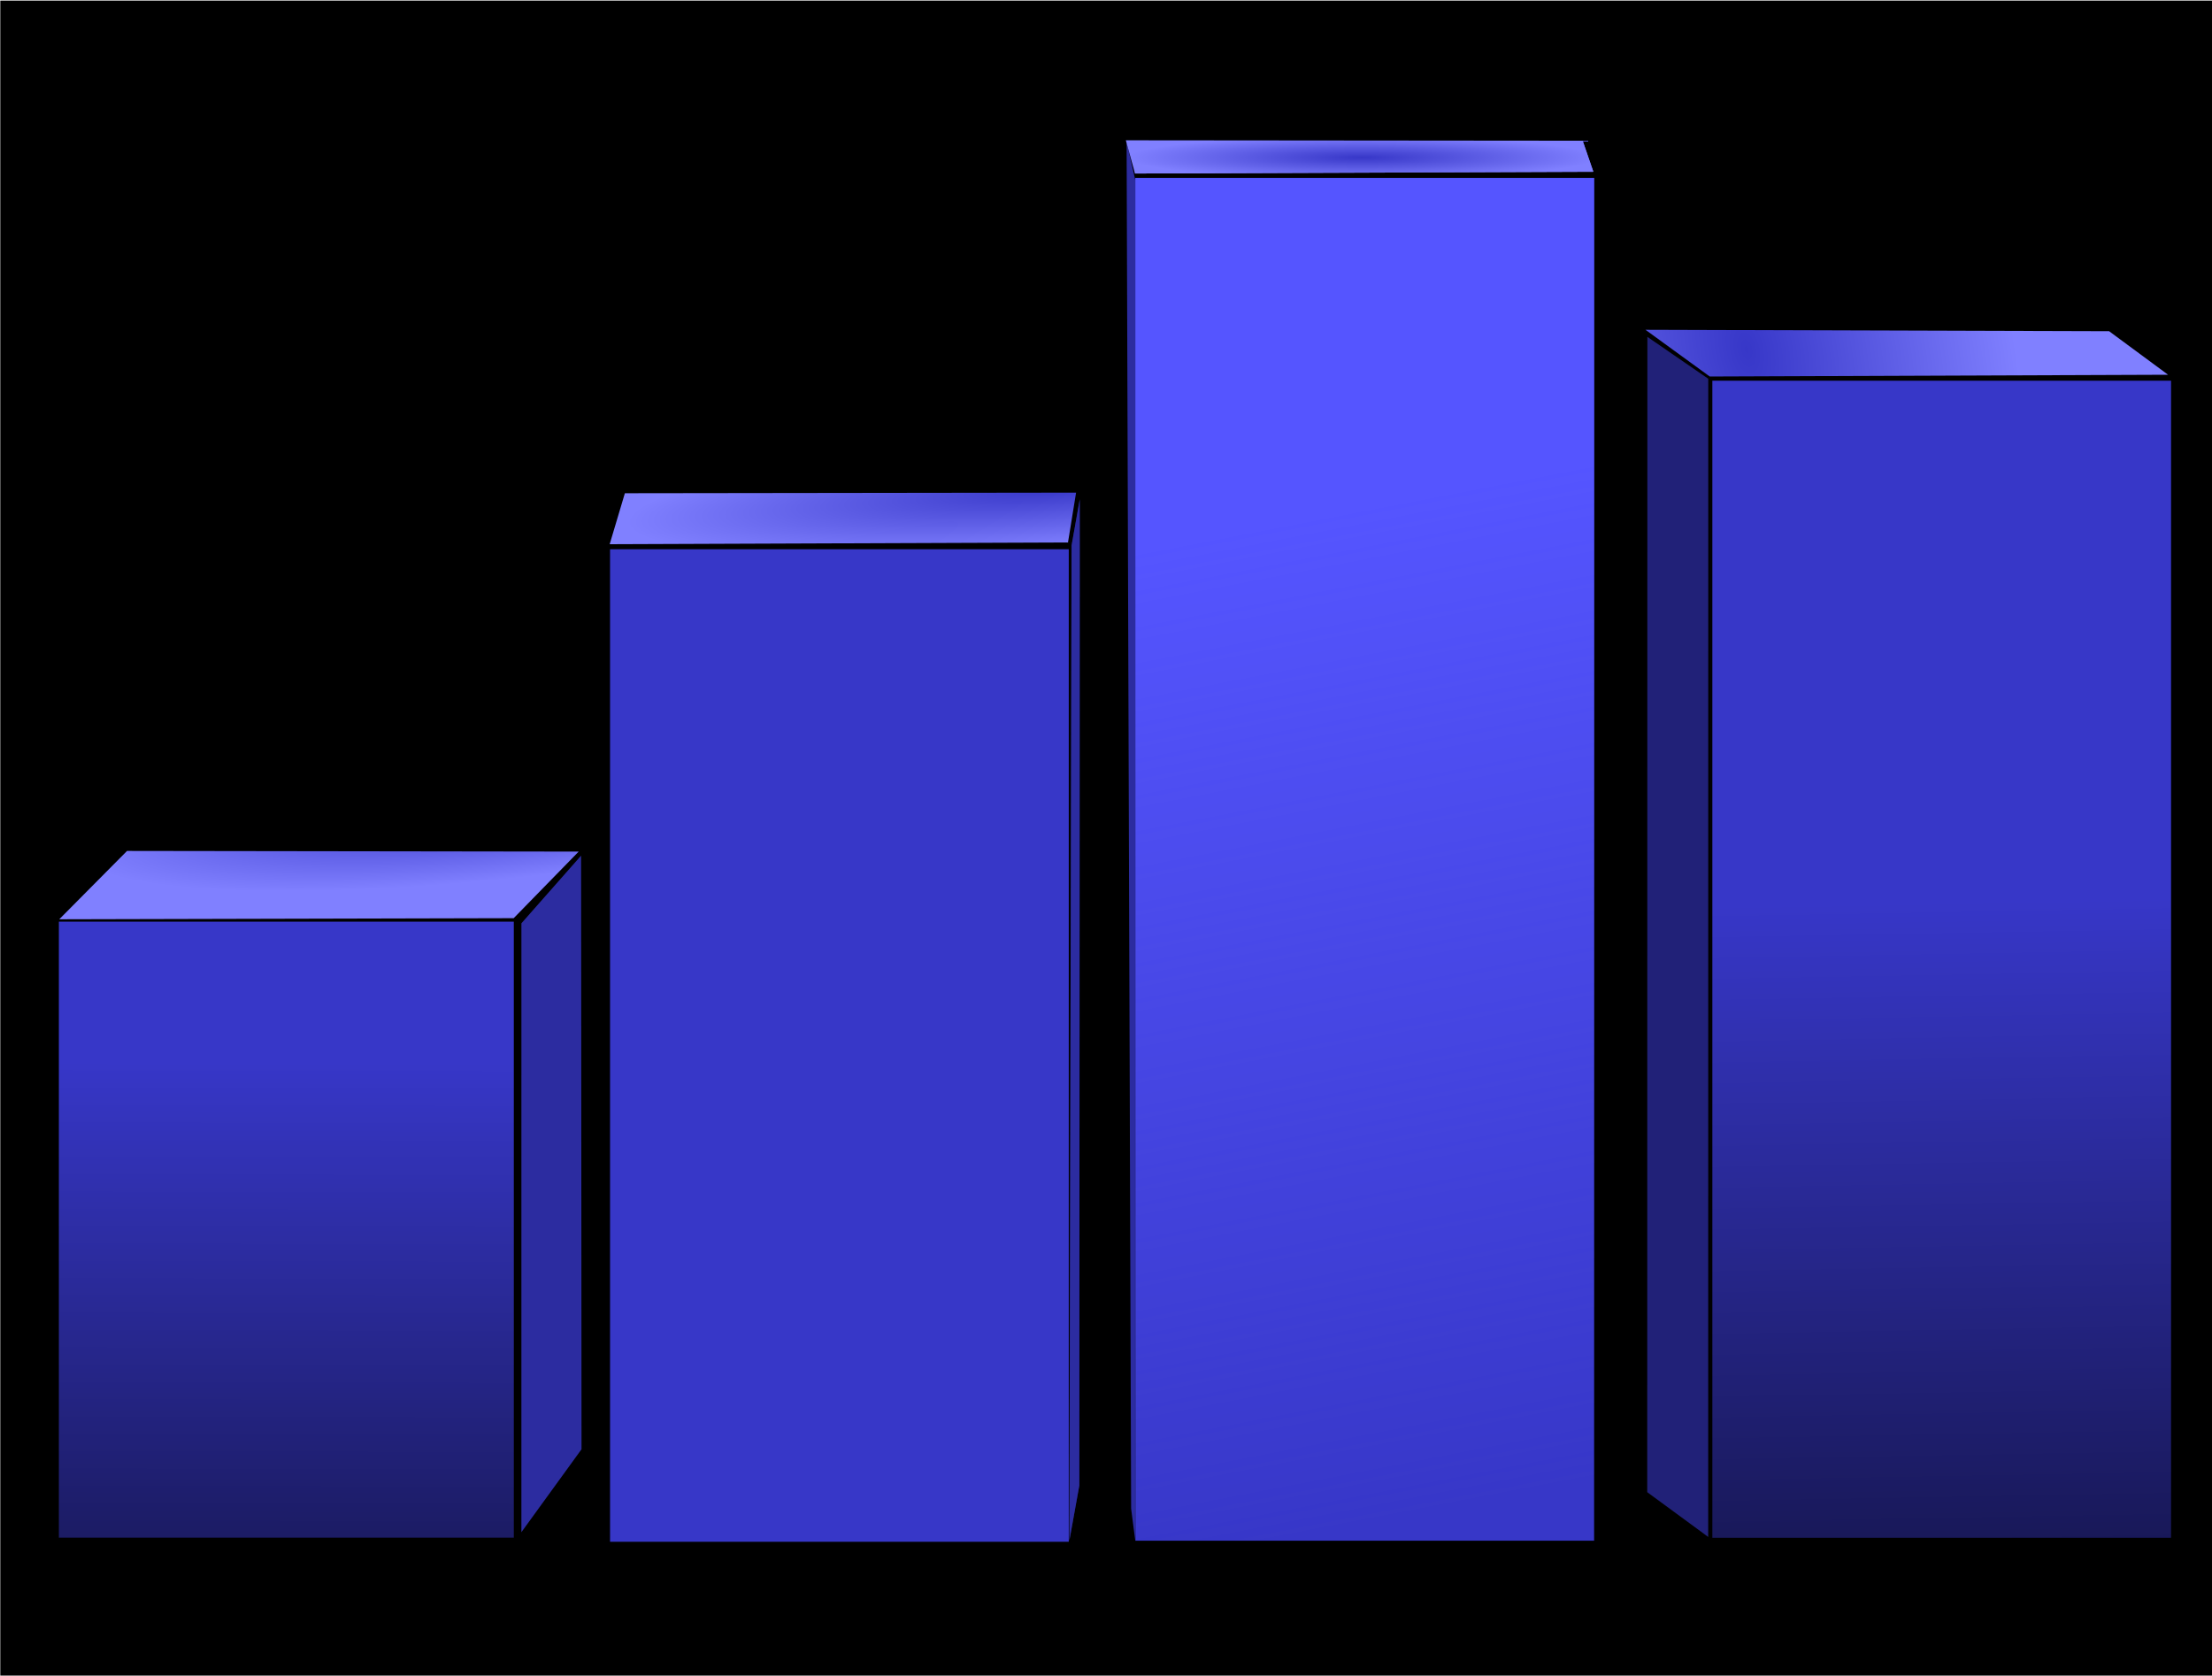
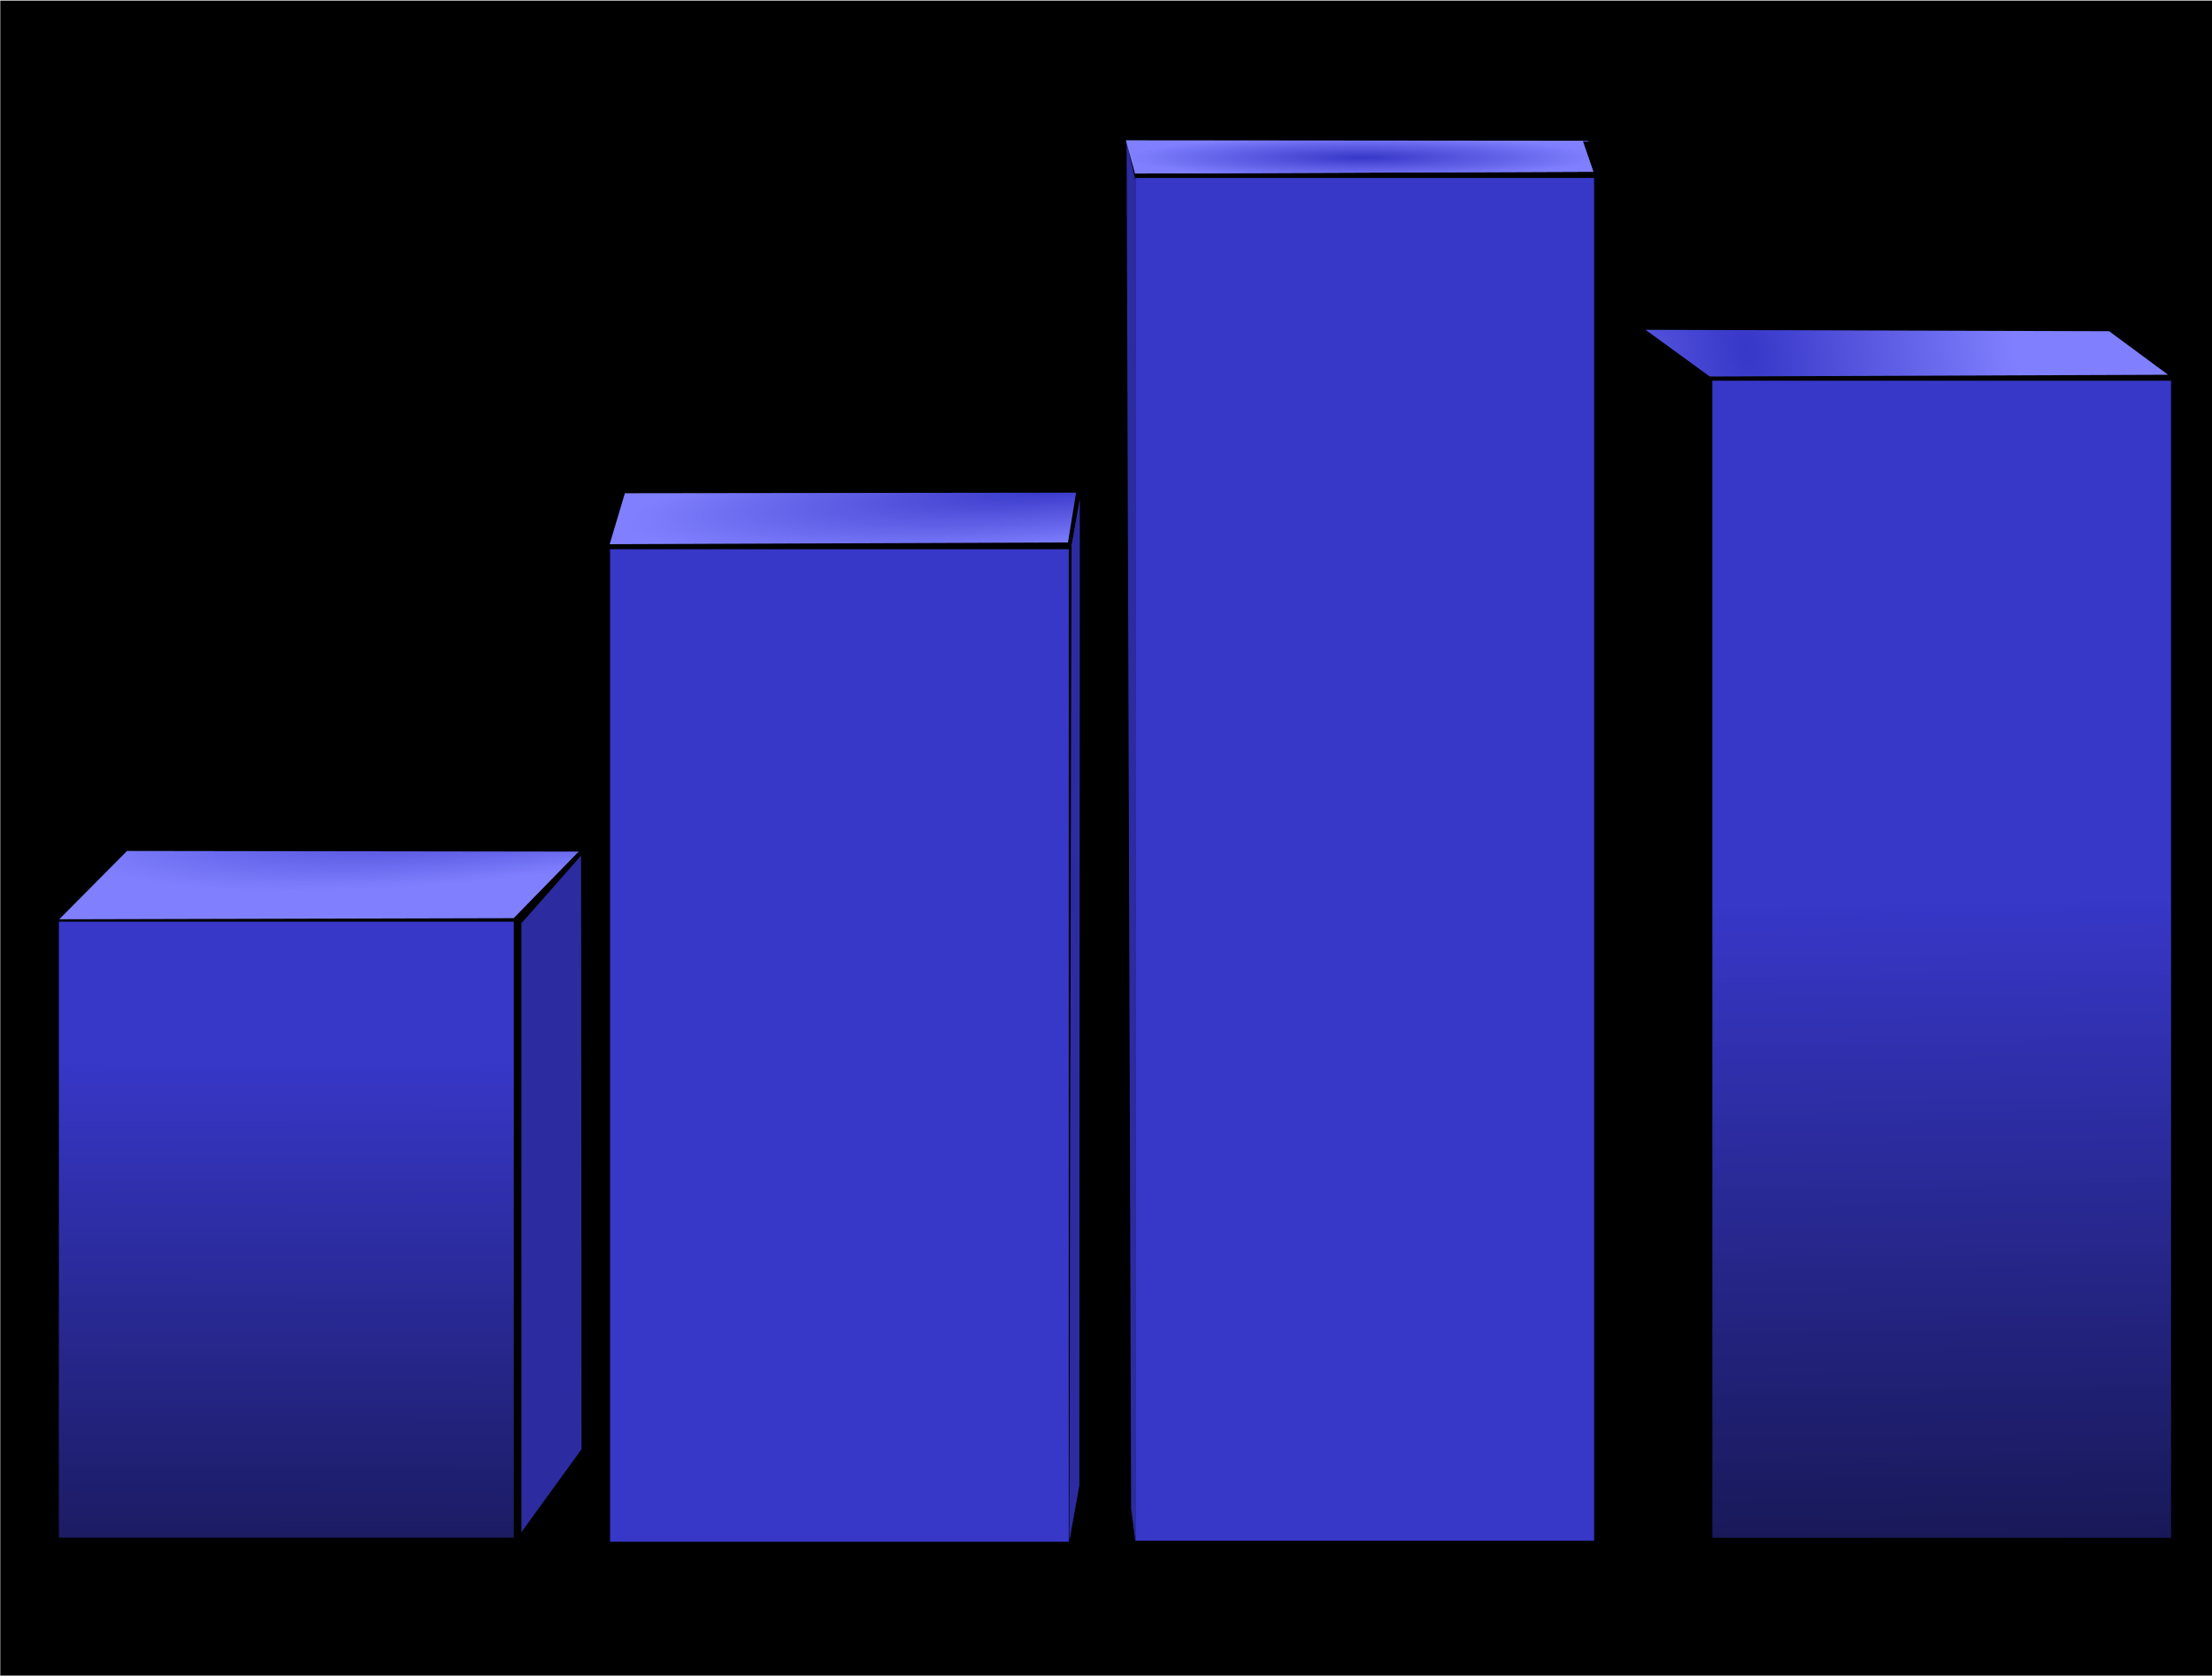
<svg xmlns="http://www.w3.org/2000/svg" xmlns:xlink="http://www.w3.org/1999/xlink" width="147.552mm" height="111.756mm" viewBox="0 0 147.552 111.756" version="1.1" id="svg1">
  <defs id="defs1">
    <linearGradient id="linearGradient9">
      <stop style="stop-color:#5555ff;stop-opacity:1;" offset="0" id="stop9" />
      <stop style="stop-color:#5555ff;stop-opacity:0;" offset="1" id="stop10" />
    </linearGradient>
    <linearGradient id="linearGradient7">
      <stop style="stop-color:#3737c8;stop-opacity:1;" offset="0" id="stop7" />
      <stop style="stop-color:#3737c8;stop-opacity:0;" offset="1" id="stop8" />
    </linearGradient>
    <linearGradient id="linearGradient5">
      <stop style="stop-color:#3737c8;stop-opacity:1;" offset="0" id="stop5" />
      <stop style="stop-color:#3737c8;stop-opacity:0;" offset="1" id="stop6" />
    </linearGradient>
    <linearGradient id="linearGradient67">
      <stop style="stop-color:#3737c8;stop-opacity:1;" offset="0" id="stop67" />
      <stop style="stop-color:#8080ff;stop-opacity:1" offset="1" id="stop68" />
    </linearGradient>
    <linearGradient id="swatch38">
      <stop style="stop-color:#000000;stop-opacity:1;" offset="0" id="stop38" />
    </linearGradient>
    <linearGradient id="swatch35">
      <stop style="stop-color:#02e4de;stop-opacity:0;" offset="0" id="stop35" />
    </linearGradient>
    <radialGradient xlink:href="#linearGradient67" id="radialGradient68" cx="103.789" cy="64.568" fx="103.789" fy="64.568" r="27.559" gradientTransform="matrix(-1.708,0.106,-0.011,-0.177,281.727,77.569)" gradientUnits="userSpaceOnUse" />
    <filter style="color-interpolation-filters:sRGB" id="filter68" x="-0.014" y="-0.01" width="1.029" height="1.021">
      <feGaussianBlur stdDeviation="0.301" id="feGaussianBlur68" />
    </filter>
    <filter style="color-interpolation-filters:sRGB" id="filter69" x="-0.008" y="-0.141" width="1.016" height="1.282">
      <feGaussianBlur stdDeviation="0.162" id="feGaussianBlur69" />
    </filter>
    <filter style="color-interpolation-filters:sRGB" id="filter70" x="-0.317" y="-0.007" width="1.635" height="1.014">
      <feGaussianBlur stdDeviation="0.076 0.221" id="feGaussianBlur70" />
    </filter>
    <radialGradient xlink:href="#linearGradient67" id="radialGradient71" gradientUnits="userSpaceOnUse" gradientTransform="matrix(-1.708,0.106,-0.011,-0.177,342.068,77.275)" cx="103.882" cy="50.185" fx="103.882" fy="50.185" r="27.559" />
    <radialGradient xlink:href="#linearGradient67" id="radialGradient73" gradientUnits="userSpaceOnUse" gradientTransform="matrix(-1.708,0.106,-0.011,-0.177,342.068,77.275)" cx="103.882" cy="50.185" fx="103.882" fy="50.185" r="27.559" />
    <radialGradient xlink:href="#linearGradient67" id="radialGradient80" gradientUnits="userSpaceOnUse" gradientTransform="matrix(0.266,1.535,-1.066,-0.026,139.727,-116.604)" cx="130.182" cy="51.792" fx="130.182" fy="51.792" r="27.559" />
    <radialGradient xlink:href="#linearGradient67" id="radialGradient1" cx="139.766" cy="82.766" fx="139.766" fy="82.766" r="25.471" gradientTransform="matrix(1,0,0,0.07,0,77.005)" gradientUnits="userSpaceOnUse" />
    <linearGradient xlink:href="#linearGradient5" id="linearGradient6" x1="75.549" y1="100.95" x2="75.305" y2="209.653" gradientUnits="userSpaceOnUse" />
    <linearGradient xlink:href="#linearGradient7" id="linearGradient8" x1="139.63" y1="116.312" x2="140.312" y2="186.141" gradientUnits="userSpaceOnUse" />
    <linearGradient xlink:href="#linearGradient9" id="linearGradient10" x1="134.48" y1="102.041" x2="139.257" y2="154.251" gradientUnits="userSpaceOnUse" />
  </defs>
  <g id="layer1" style="display:inline" transform="matrix(1.091,0,0,1.028,-61.92,-107.821)">
    <rect style="display:inline;fill:#000000;stroke-width:0.078" id="rect11" width="135.287" height="108.75" x="56.773" y="104.921" />
  </g>
  <g id="layer3" transform="translate(-42.814,-99.595)">
    <g id="g10" transform="translate(-8.242,46.507)">
      <rect style="mix-blend-mode:normal;fill:url(#linearGradient6);fill-opacity:1;stroke:#590000;stroke-width:0;stroke-linejoin:bevel;stroke-opacity:0.293;filter:url(#filter68)" id="rect64" width="50.161" height="70.35" x="54.74" y="84.92" transform="matrix(0.605,0,0,0.584,21.865,64.968)" />
      <path style="fill:#2c2ca0;fill-opacity:1;stroke:#590000;stroke-width:0;stroke-linejoin:bevel;stroke-opacity:0.293;filter:url(#filter70)" d="m 85.471,154.737 4.281,-9.472 -0.03,-67.803 -4.25,7.734 z" id="path66" transform="matrix(0.937,0,0,0.584,5.749,64.916)" />
      <path style="mix-blend-mode:normal;fill:url(#radialGradient68);fill-opacity:1;stroke:#590000;stroke-width:0;stroke-linejoin:bevel;stroke-opacity:0.293;filter:url(#filter69)" d="m 54.896,84.699 50.187,-0.074 7.179,-4.441 -49.881,-0.043 z" id="path67" transform="matrix(0.604,0,0,1,21.851,29.703)" />
      <rect style="fill:#3737c8;fill-opacity:1;stroke:#590000;stroke-width:0;stroke-linejoin:bevel;stroke-opacity:0.293;filter:url(#filter68)" id="rect70" width="50.161" height="70.35" x="115.082" y="84.626" transform="matrix(0.61,0,0,0.941,21.55,10.088)" />
      <path style="fill:#161650;fill-opacity:1;stroke:#590000;stroke-width:0;stroke-linejoin:bevel;stroke-opacity:0.293;filter:url(#filter70)" d="m 165.499,155.049 0.664,-4.099 0.03,-73.165 -0.547,3.43 z" id="path70" transform="matrix(1,0,0,0.899,-43.111,16.464)" />
      <path style="fill:url(#radialGradient71);fill-opacity:1;stroke:#590000;stroke-width:0;stroke-linejoin:bevel;stroke-opacity:0.293;filter:url(#filter69)" d="m 115.134,84.149 49.711,-0.149 0.877,-4.2 -48.939,0.05 z" id="path71" transform="matrix(0.615,0,0,0.791,20.917,22.824)" />
      <rect style="fill:#3737c8;fill-opacity:1;stroke:#590000;stroke-width:0;stroke-linejoin:bevel;stroke-opacity:0.293;filter:url(#filter68)" id="rect71" width="50.161" height="70.35" x="115.082" y="84.626" transform="matrix(0.61,0,0,1.292,56.593,-44.38)" />
      <path style="fill:#2c2ca0;fill-opacity:1;stroke:#590000;stroke-width:0;stroke-linejoin:bevel;stroke-opacity:0.293;filter:url(#filter70)" d="m 165.998,152.346 0.269,1.699 0.004,-73.875 -0.575,-2.057 z" id="path72" transform="matrix(1,0,0,1.228,-39.49,-33.373)" />
      <path style="fill:url(#radialGradient73);fill-opacity:1;stroke:#590000;stroke-width:0;stroke-linejoin:bevel;stroke-opacity:0.293;filter:url(#filter69)" d="M 115.134,84.149 164.846,84.001 163.69,81.383 114.926,81.46 Z" id="path73" transform="matrix(0.615,0,0,0.791,55.96,-1.901)" />
      <path style="fill:#2c2ca0;fill-opacity:1;stroke:#590000;stroke-width:0;stroke-linejoin:bevel;stroke-opacity:0.293;filter:url(#filter70)" d="m 165.499,155.049 0.664,-4.099 0.03,-73.165 -0.547,3.43 z" id="path74" transform="matrix(1,0,0,0.899,-43.111,16.464)" />
-       <rect style="fill:url(#linearGradient10);fill-opacity:1;stroke:#590000;stroke-width:0;stroke-linejoin:bevel;stroke-opacity:0.293;filter:url(#filter68)" id="rect74" width="50.161" height="70.35" x="115.082" y="84.626" transform="matrix(0.61,0,0,1.292,56.593,-44.38)" />
      <path style="fill:url(#radialGradient1);stroke:#590000;stroke-width:0;stroke-linejoin:bevel;stroke-opacity:0.293;filter:url(#filter69)" d="M 115.134,84.149 164.846,84.001 163.69,81.383 114.138,81.348 Z" id="path76" transform="matrix(0.615,0,0,0.791,55.96,-1.901)" />
      <rect style="fill:url(#linearGradient8);fill-opacity:1;stroke:#590000;stroke-width:0;stroke-linejoin:bevel;stroke-opacity:0.293;filter:url(#filter68)" id="rect78" width="50.161" height="70.35" x="115.082" y="84.626" transform="matrix(0.61,0,0,1.097,95.079,-14.354)" />
-       <path style="fill:#212178;fill-opacity:1;stroke:#590000;stroke-width:0;stroke-linejoin:bevel;stroke-opacity:0.293;filter:url(#filter70)" d="m 161.939,151.149 4.067,2.858 0.004,-73.922 -4.061,-2.674 z" id="path79" transform="matrix(1,0,0,1.045,-1.004,-5.339)" />
      <path style="fill:url(#radialGradient80);fill-opacity:1;stroke:#590000;stroke-width:0;stroke-linejoin:bevel;stroke-opacity:0.293;filter:url(#filter69)" d="m 115.134,84.149 49.711,-0.149 -6.397,-3.671 -50.286,-0.12 z" id="path80" transform="matrix(0.615,0,0,0.791,94.299,11.639)" />
    </g>
  </g>
</svg>